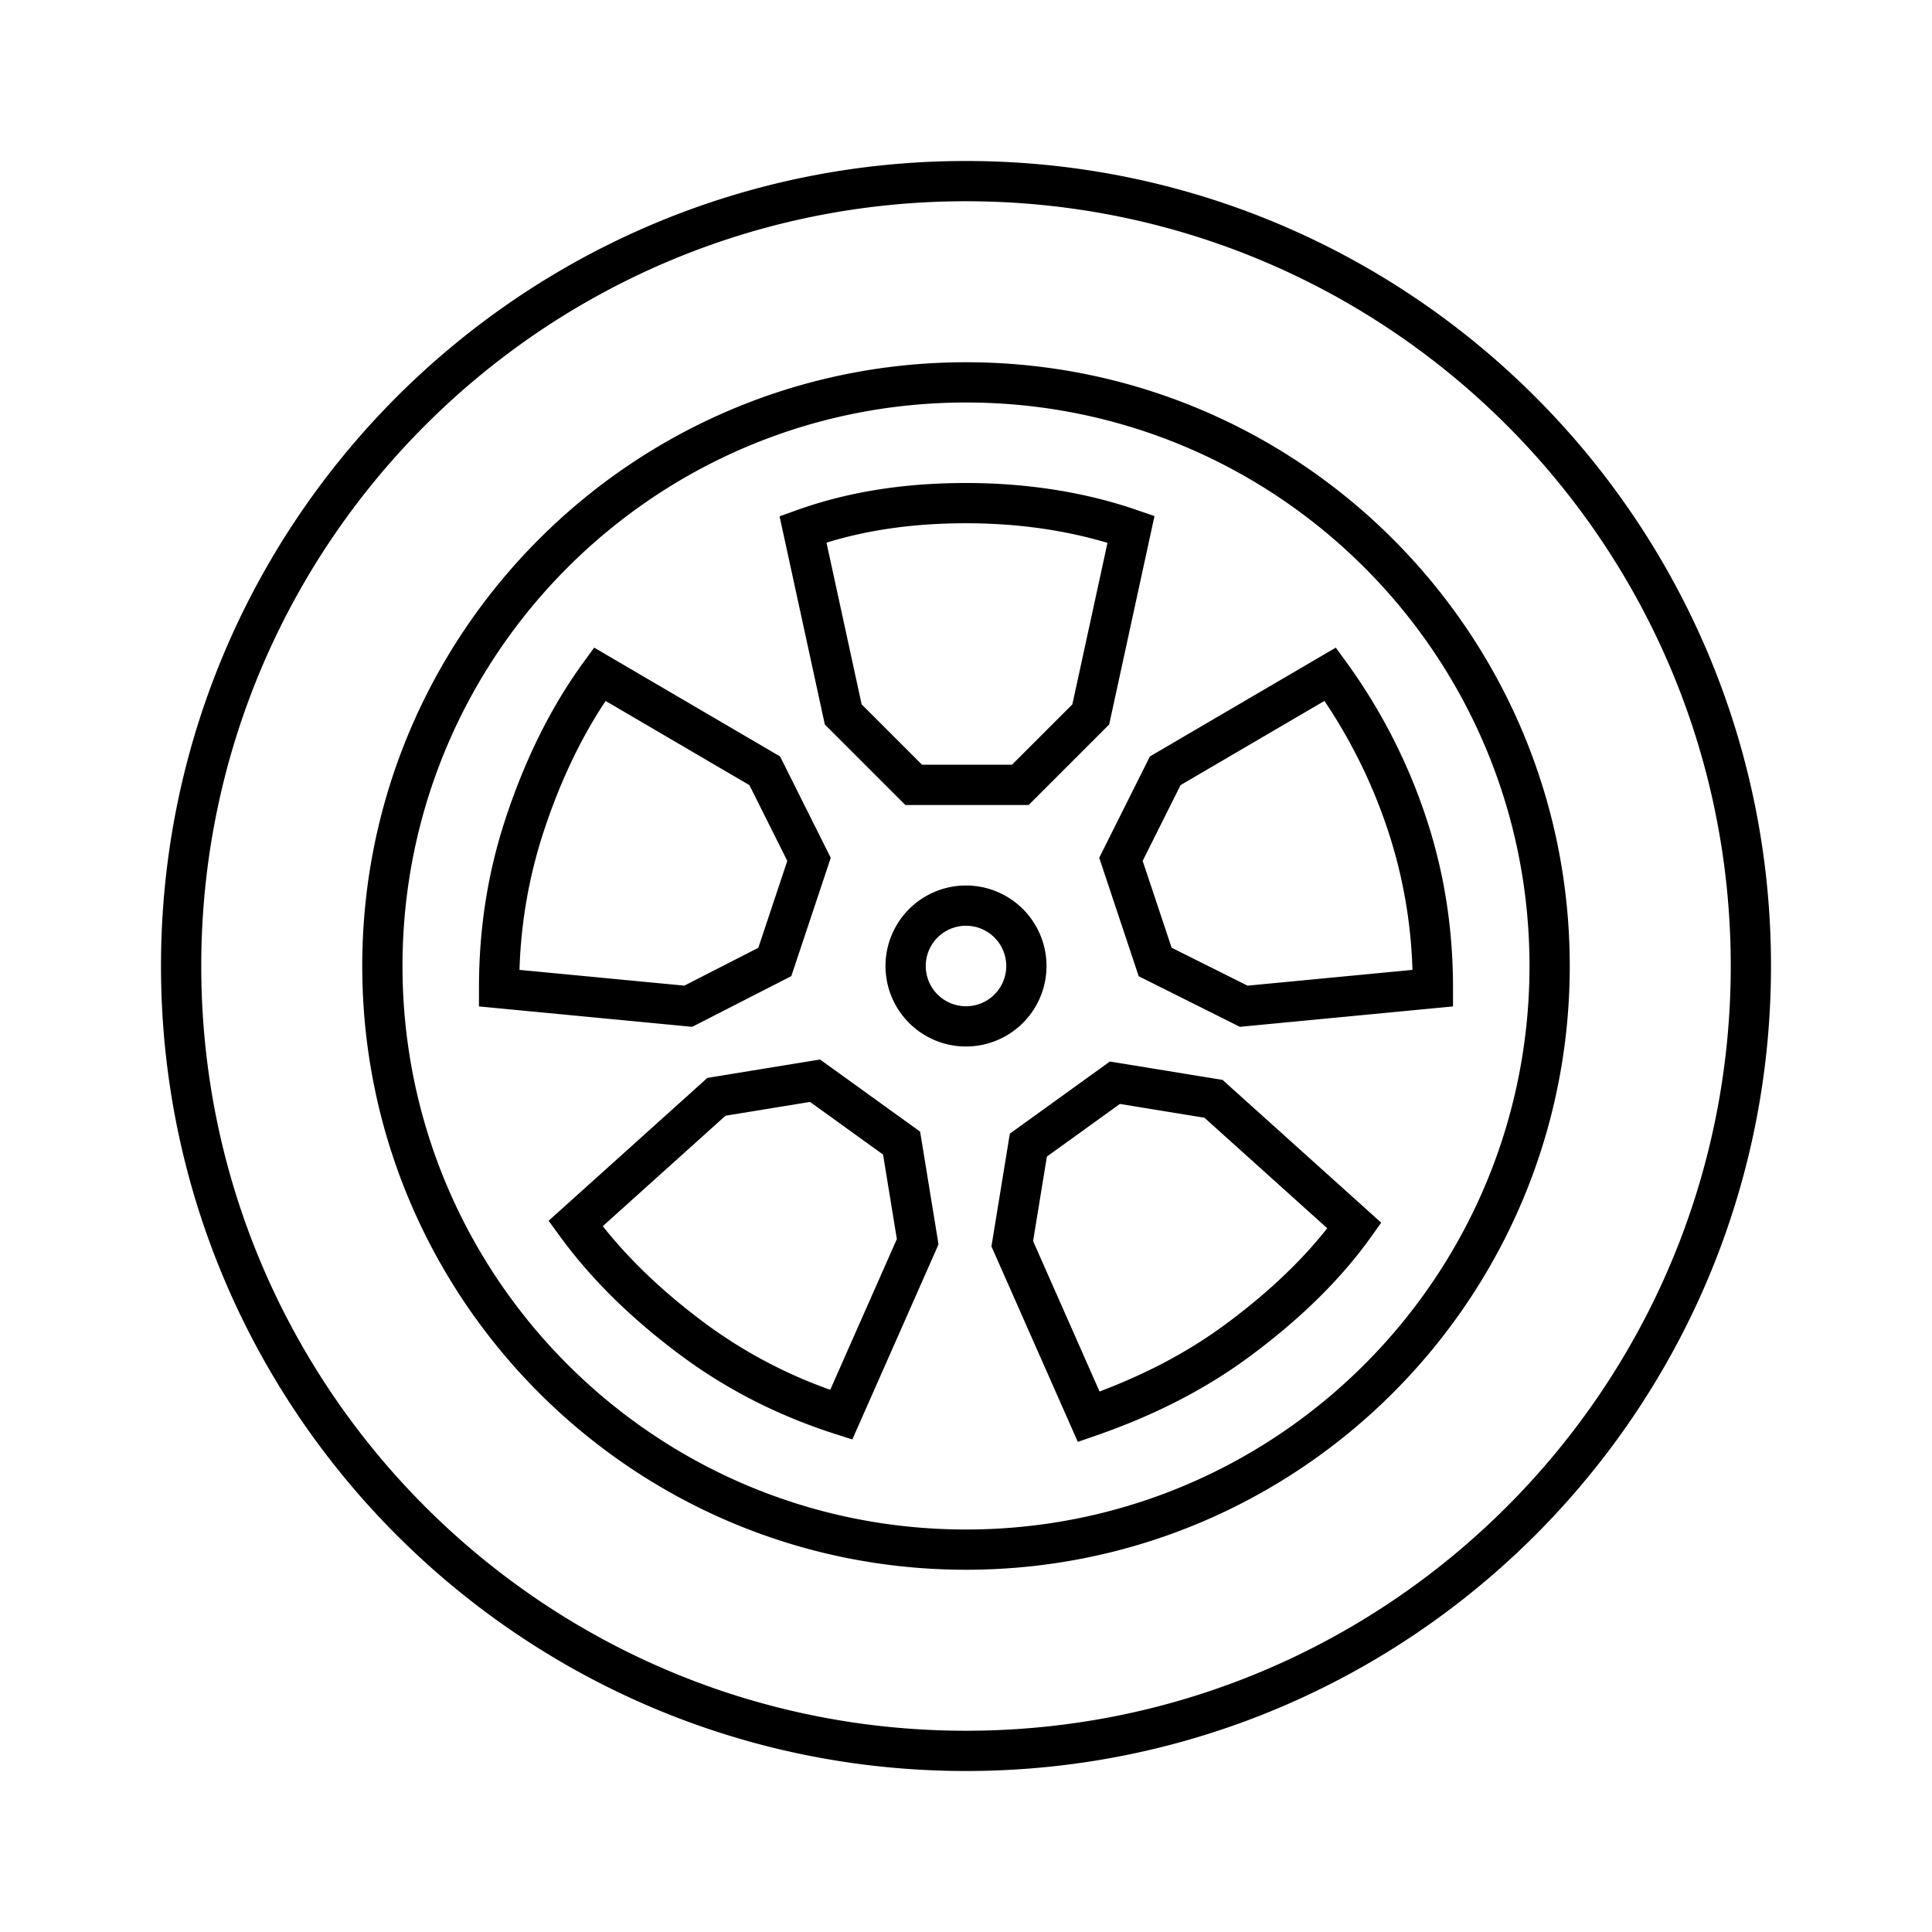
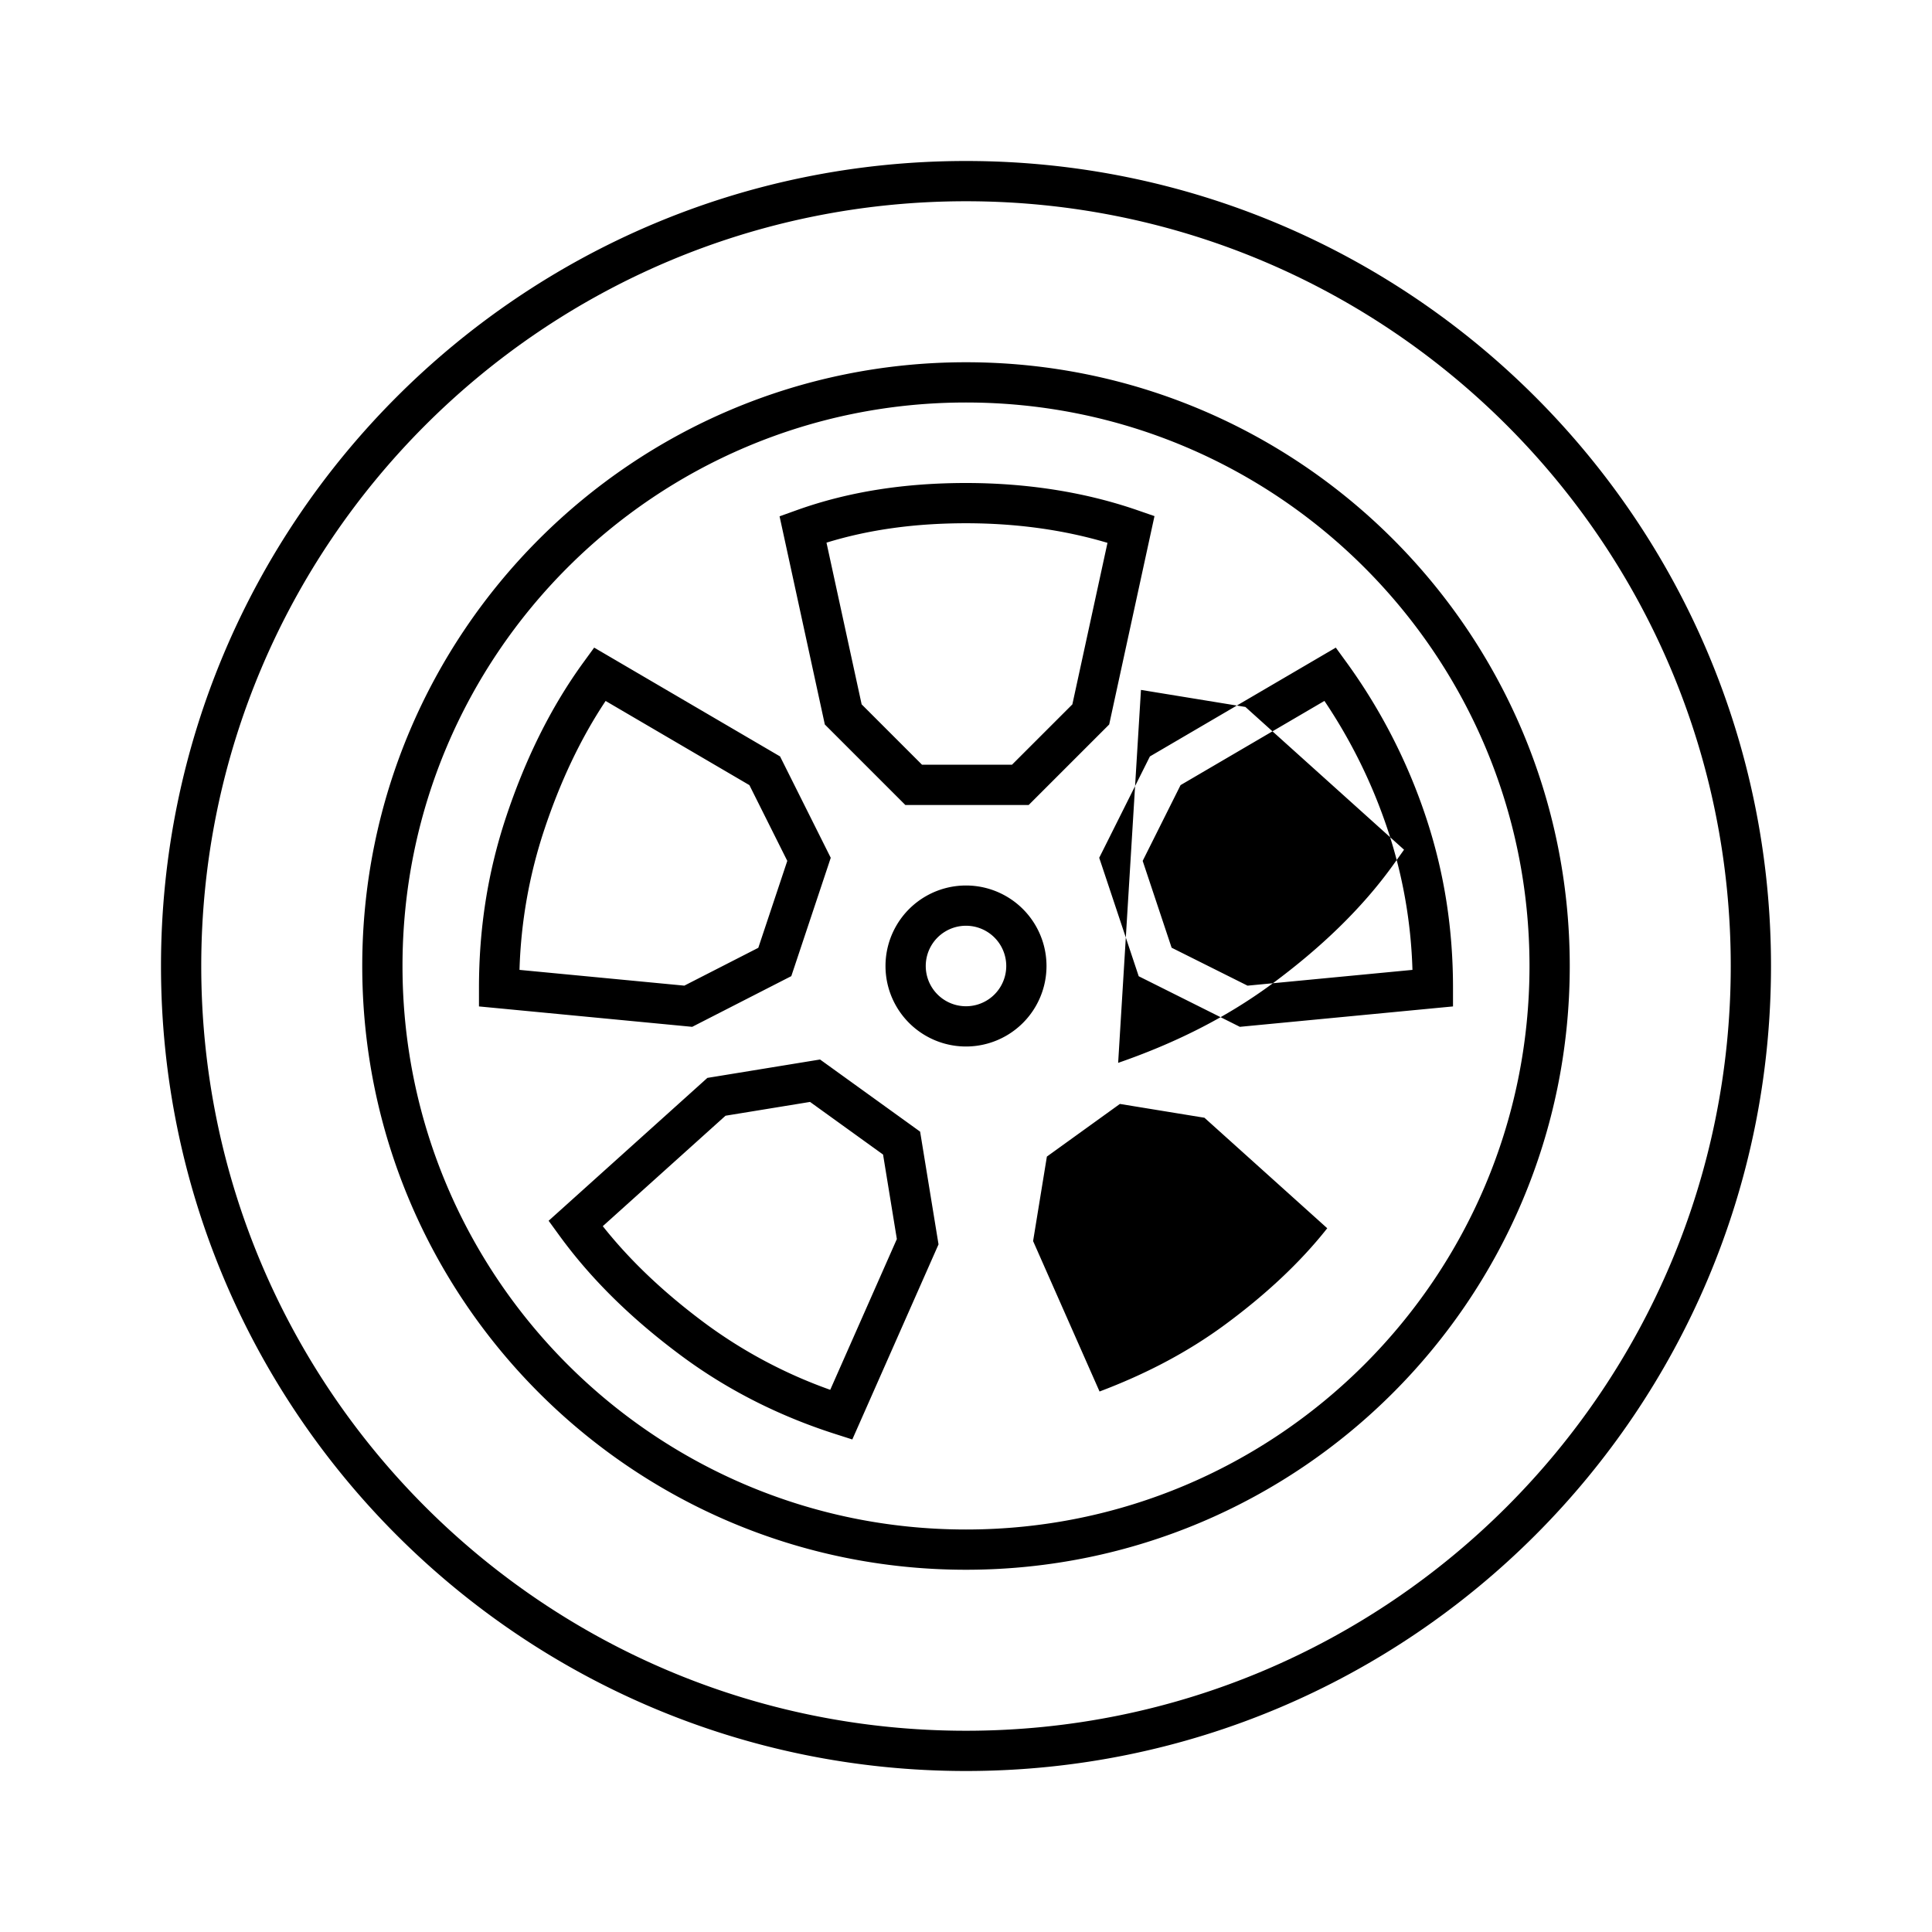
<svg xmlns="http://www.w3.org/2000/svg" fill="none" viewBox="0 0 96 96">
-   <path fill="#000" fill-rule="evenodd" d="M10 48c0-20.987 17.013-38 38-38s38 17.013 38 38-17.013 38-38 38-38-17.013-38-38zM48 8C25.909 8 8 25.909 8 48s17.909 40 40 40 40-17.909 40-40S70.091 8 48 8zm-5.185 27l-1.747-8.036C43.208 26.304 45.516 26 48 26c2.403 0 4.79.305 7.03.974L53.285 35l-3 2.999h-4.47l-3-3zM48 24c-2.992 0-5.81.413-8.439 1.36l-.825.296.187.856 2 9.2.062.287.208.208 3.5 3.5.293.293H51.114l.293-.293 3.5-3.5.208-.208.062-.287 2-9.2.189-.867-.839-.29C53.806 24.413 50.893 24 48 24zm-17.695 8.637l-.781-.457-.533.732c-1.672 2.299-2.915 4.896-3.84 7.672-.936 2.81-1.351 5.617-1.351 8.516v.909l.904.086 9.4.9.291.028.26-.133 4.3-2.2.364-.186.13-.388 1.7-5.1.13-.393-.185-.37-2.2-4.4-.133-.266-.256-.15-8.2-4.8zm-3.256 8.58c.773-2.32 1.767-4.468 3.044-6.387l7.145 4.183 1.882 3.764-1.44 4.319-3.676 1.88-8.19-.783a24.327 24.327 0 0 1 1.235-6.977zm13.7 11.43l.336.242 4.3 3.1.335.242.067.408.8 4.9.048.293-.12.272-3.8 8.6-.364.822-.856-.274c-2.591-.829-5.191-2.076-7.59-3.848-2.362-1.746-4.441-3.716-6.114-6.016l-.53-.729.67-.602 7-6.3.218-.197.29-.047 4.9-.8.41-.067zM36.05 55.44l-6.098 5.488c1.43 1.804 3.162 3.405 5.141 4.868a23.938 23.938 0 0 0 6.161 3.263l3.31-7.491-.685-4.199-3.628-2.615-4.201.686zm19.51-2.627l-.41-.067-.336.243-4.3 3.1-.336.242-.066.408-.8 4.9-.048.293.12.272 3.8 8.6.372.842.87-.301c2.672-.925 5.268-2.168 7.667-3.94 2.36-1.745 4.443-3.717 6.02-5.924l.519-.727-.664-.597-7-6.3-.218-.197-.29-.047-4.9-.8zm-3.54 4.656l3.627-2.615 4.201.686 6.102 5.491c-1.355 1.718-3.075 3.309-5.046 4.765-1.948 1.44-4.056 2.512-6.268 3.347l-3.302-7.475.685-4.199zm14.355-25.29l.533.733a28.257 28.257 0 0 1 3.94 7.672c.936 2.81 1.351 5.617 1.351 8.516v.909l-.904.086-9.4.9-.286.028-.257-.129-4.4-2.2-.37-.185-.131-.393-1.7-5.1-.132-.393.186-.37 2.2-4.4.133-.266.256-.15 8.2-4.8.781-.457zm-7.714 6.834l-1.882 3.764 1.438 4.314 3.773 1.886 8.194-.784a24.327 24.327 0 0 0-1.234-6.977 26.317 26.317 0 0 0-3.14-6.388l-7.15 4.185zM48 20c-15.464 0-28 12.536-28 28s12.536 28 28 28 28-12.536 28-28-12.536-28-28-28zM18 48c0-16.569 13.431-30 30-30 16.569 0 30 13.431 30 30 0 16.569-13.431 30-30 30-16.569 0-30-13.431-30-30zm28 0a2 2 0 1 1 4 0 2 2 0 0 1-4 0zm2-4a4 4 0 1 0 0 8 4 4 0 0 0 0-8z" clip-rule="evenodd" />
+   <path fill="#000" fill-rule="evenodd" d="M10 48c0-20.987 17.013-38 38-38s38 17.013 38 38-17.013 38-38 38-38-17.013-38-38zM48 8C25.909 8 8 25.909 8 48s17.909 40 40 40 40-17.909 40-40S70.091 8 48 8zm-5.185 27l-1.747-8.036C43.208 26.304 45.516 26 48 26c2.403 0 4.79.305 7.03.974L53.285 35l-3 2.999h-4.47l-3-3zM48 24c-2.992 0-5.81.413-8.439 1.36l-.825.296.187.856 2 9.2.062.287.208.208 3.5 3.5.293.293H51.114l.293-.293 3.5-3.5.208-.208.062-.287 2-9.2.189-.867-.839-.29C53.806 24.413 50.893 24 48 24zm-17.695 8.637l-.781-.457-.533.732c-1.672 2.299-2.915 4.896-3.84 7.672-.936 2.81-1.351 5.617-1.351 8.516v.909l.904.086 9.4.9.291.028.26-.133 4.3-2.2.364-.186.13-.388 1.7-5.1.13-.393-.185-.37-2.2-4.4-.133-.266-.256-.15-8.2-4.8zm-3.256 8.58c.773-2.32 1.767-4.468 3.044-6.387l7.145 4.183 1.882 3.764-1.44 4.319-3.676 1.88-8.19-.783a24.327 24.327 0 0 1 1.235-6.977zm13.7 11.43l.336.242 4.3 3.1.335.242.067.408.8 4.9.048.293-.12.272-3.8 8.6-.364.822-.856-.274c-2.591-.829-5.191-2.076-7.59-3.848-2.362-1.746-4.441-3.716-6.114-6.016l-.53-.729.67-.602 7-6.3.218-.197.29-.047 4.9-.8.41-.067zM36.05 55.44l-6.098 5.488c1.43 1.804 3.162 3.405 5.141 4.868a23.938 23.938 0 0 0 6.161 3.263l3.31-7.491-.685-4.199-3.628-2.615-4.201.686zm19.51-2.627c2.672-.925 5.268-2.168 7.667-3.94 2.36-1.745 4.443-3.717 6.02-5.924l.519-.727-.664-.597-7-6.3-.218-.197-.29-.047-4.9-.8zm-3.54 4.656l3.627-2.615 4.201.686 6.102 5.491c-1.355 1.718-3.075 3.309-5.046 4.765-1.948 1.44-4.056 2.512-6.268 3.347l-3.302-7.475.685-4.199zm14.355-25.29l.533.733a28.257 28.257 0 0 1 3.94 7.672c.936 2.81 1.351 5.617 1.351 8.516v.909l-.904.086-9.4.9-.286.028-.257-.129-4.4-2.2-.37-.185-.131-.393-1.7-5.1-.132-.393.186-.37 2.2-4.4.133-.266.256-.15 8.2-4.8.781-.457zm-7.714 6.834l-1.882 3.764 1.438 4.314 3.773 1.886 8.194-.784a24.327 24.327 0 0 0-1.234-6.977 26.317 26.317 0 0 0-3.14-6.388l-7.15 4.185zM48 20c-15.464 0-28 12.536-28 28s12.536 28 28 28 28-12.536 28-28-12.536-28-28-28zM18 48c0-16.569 13.431-30 30-30 16.569 0 30 13.431 30 30 0 16.569-13.431 30-30 30-16.569 0-30-13.431-30-30zm28 0a2 2 0 1 1 4 0 2 2 0 0 1-4 0zm2-4a4 4 0 1 0 0 8 4 4 0 0 0 0-8z" clip-rule="evenodd" />
</svg>